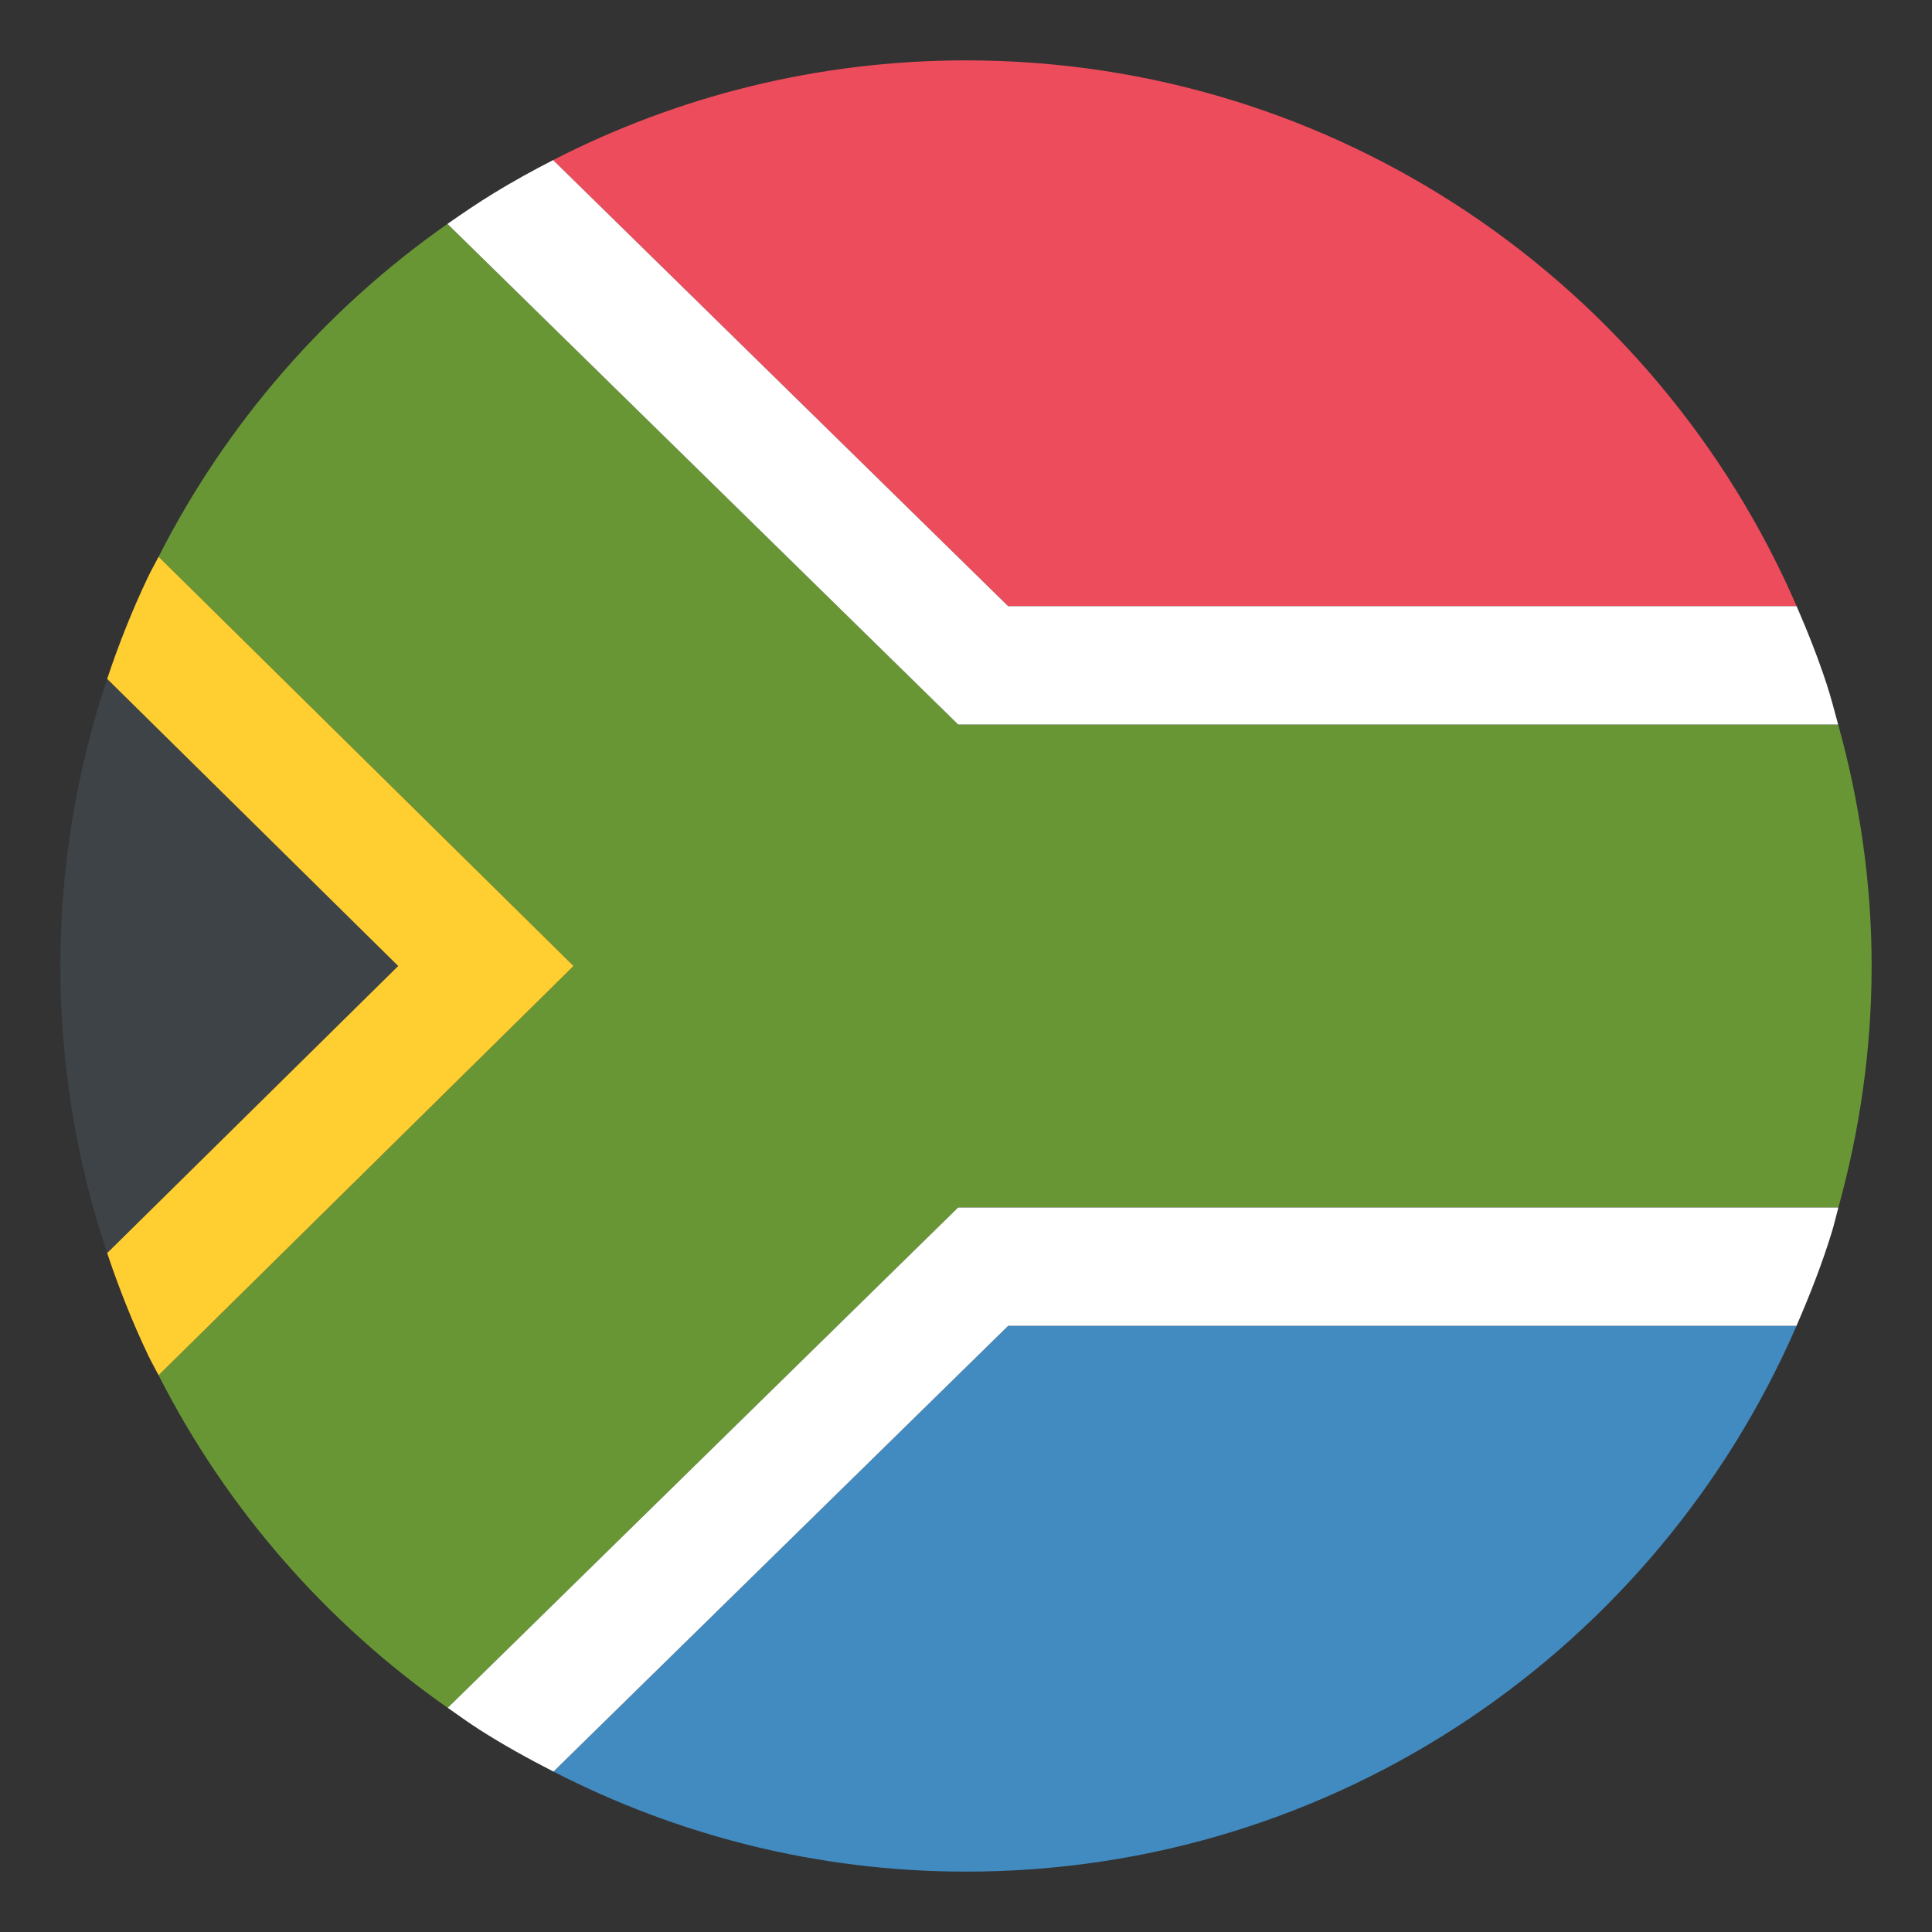
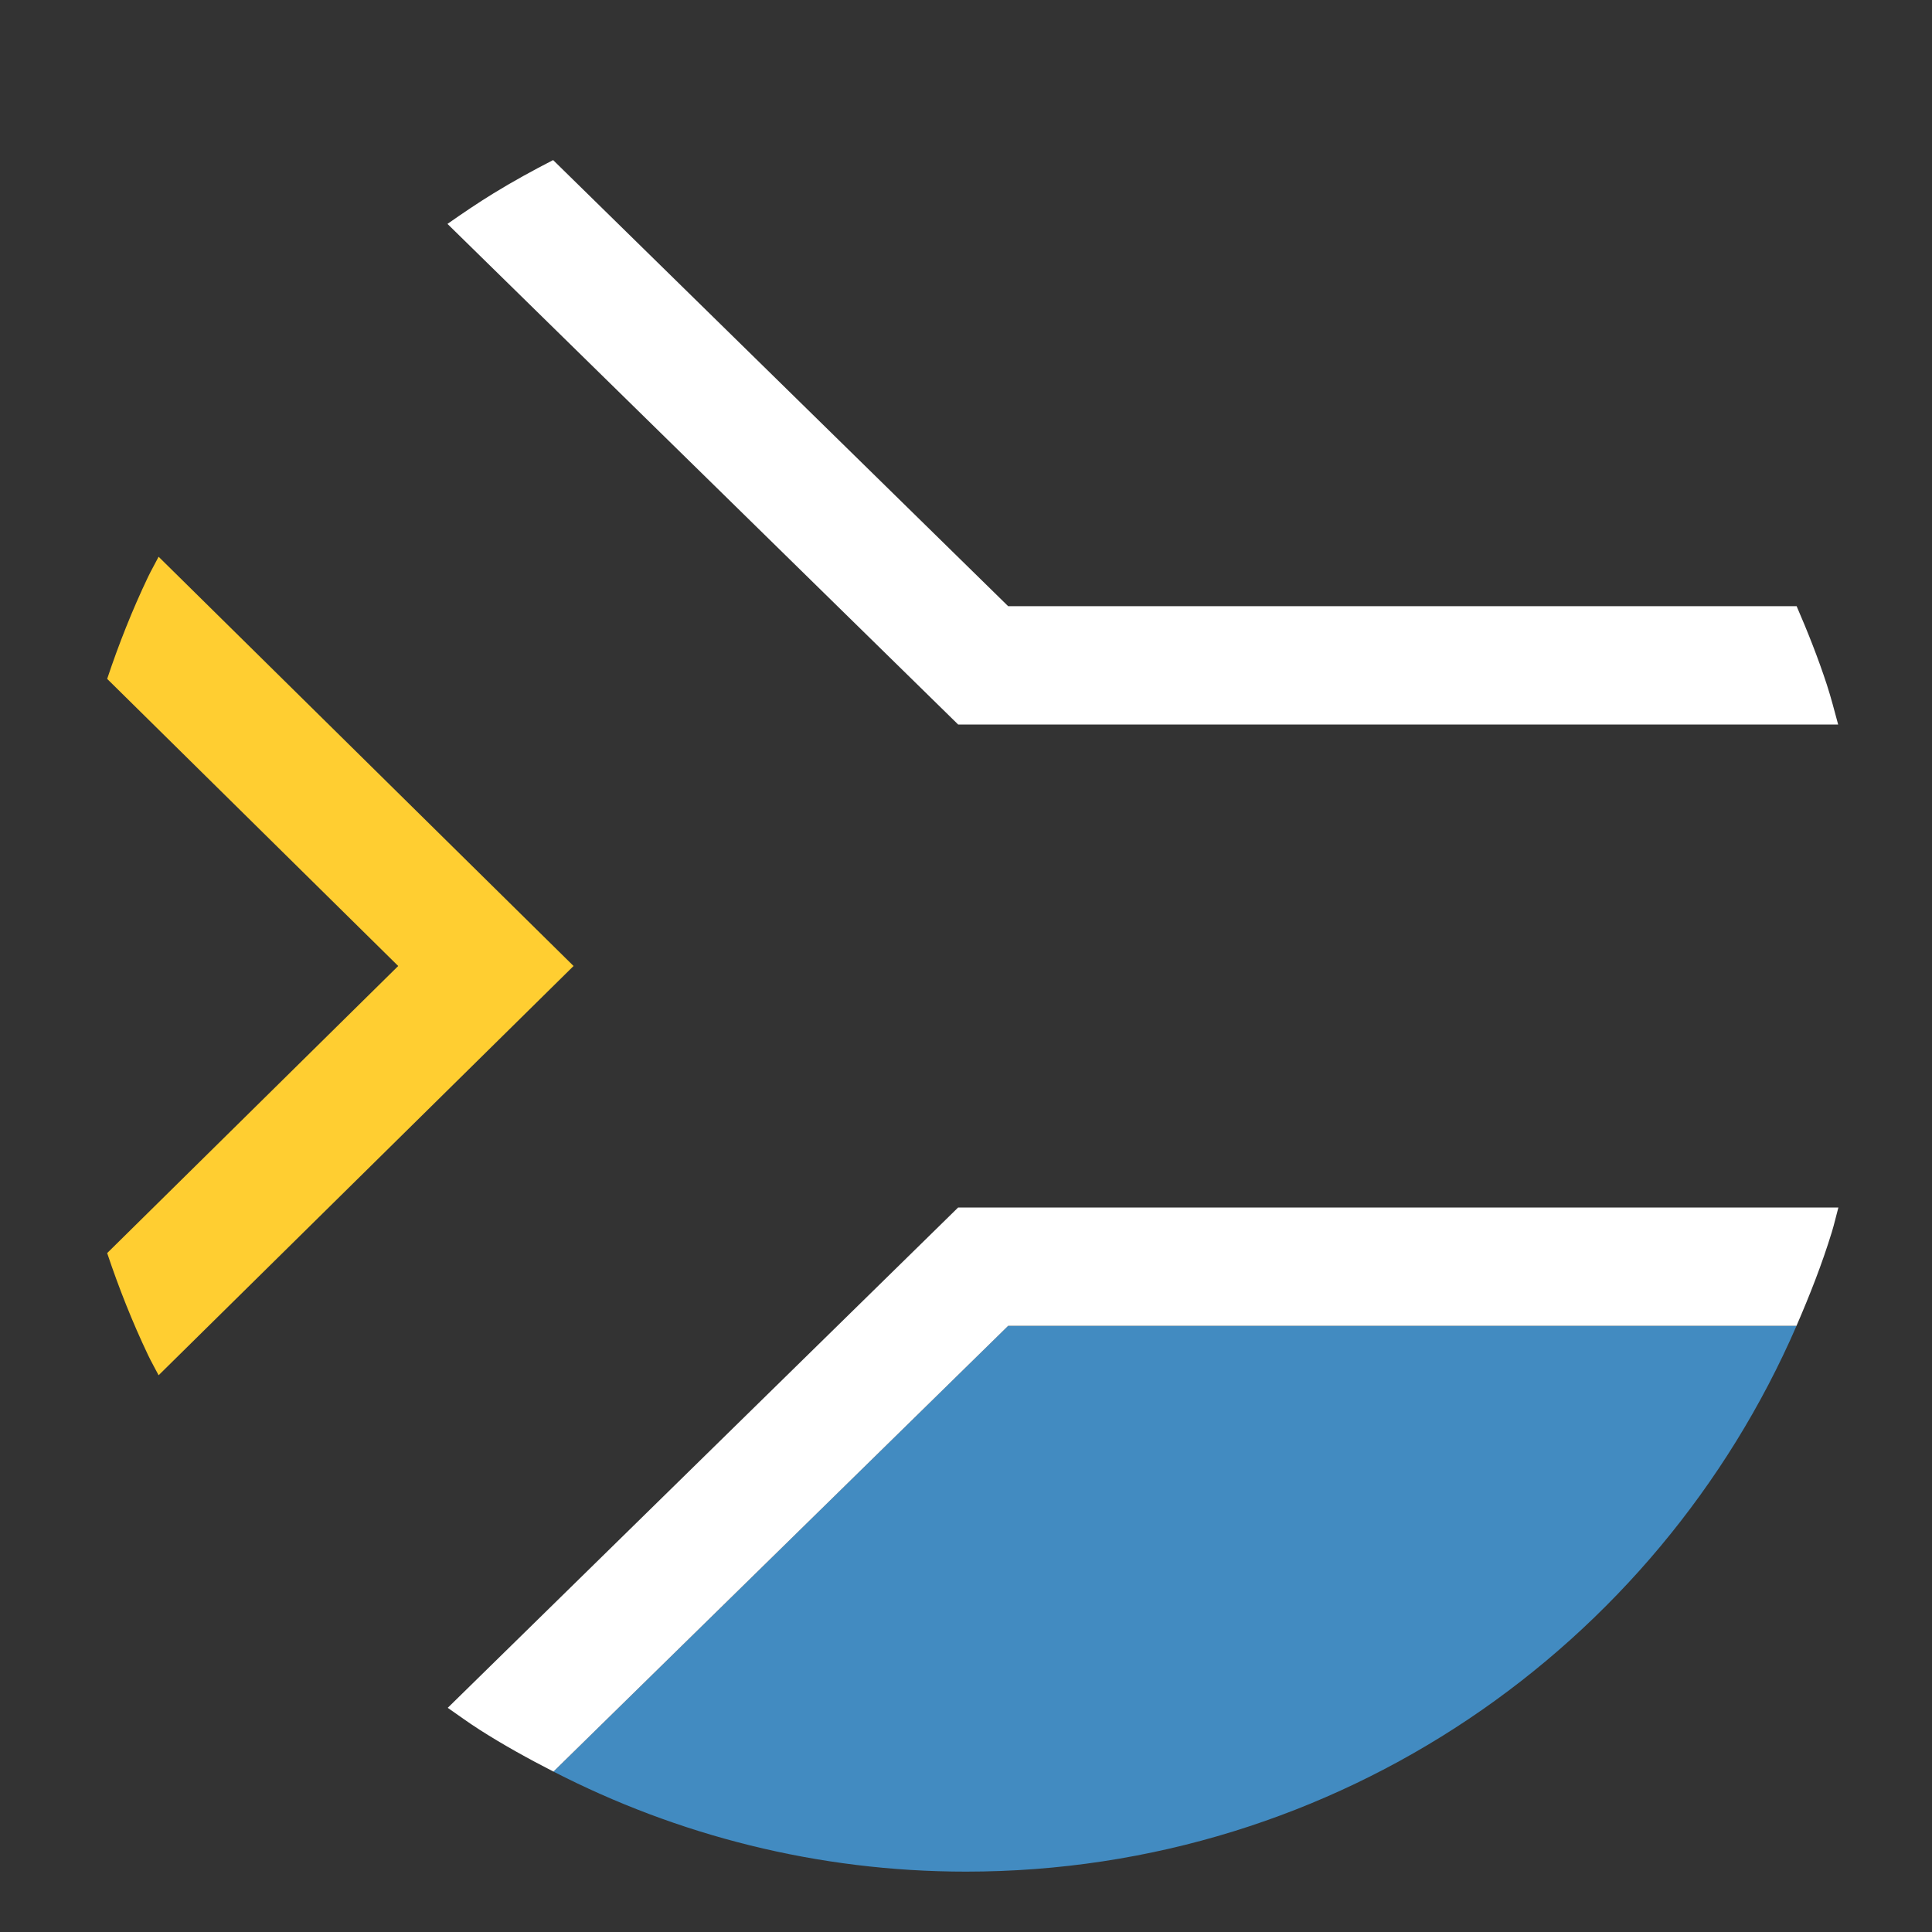
<svg xmlns="http://www.w3.org/2000/svg" version="1.1" id="Layer_1" x="0px" y="0px" width="64px" height="64px" viewBox="0 0 64 64" enable-background="new 0 0 64 64" xml:space="preserve">
  <rect x="0" y="0" width="64" height="64" fill="#333333" stroke="none" />
  <g>
-     <path fill="#699635" d="M60.899,40C61.604,37.451,62,34.773,62,32c0-2.774-0.401-5.451-1.108-8H31.74L14.823,7.417   c-4.031,2.822-7.326,6.609-9.569,11.026L19,32L5.254,45.557c2.244,4.418,5.546,8.195,9.578,11.018L31.74,40H60.899z" />
-     <path fill="#3E4347" d="M3.55,22.49C2.55,25.479,2,28.674,2,32c0,3.326,0.55,6.521,1.55,9.51L13.191,32L3.55,22.49z" />
    <path fill="#428BC1" d="M18.334,58.686C22.435,60.793,27.072,62,32,62c12.328,0,22.897-7.449,27.512-18.08H33.397L18.334,58.686z" />
-     <path fill="#ED4C5C" d="M59.516,20.081C54.903,9.447,44.329,2,32,2c-4.929,0-9.575,1.197-13.677,3.303l15.074,14.777H59.516z" />
    <path fill="#FFFFFF" d="M60.519,22.688c-0.291-0.89-0.634-1.755-1.003-2.607H33.397L18.323,5.303   c-0.672,0.345-1.331,0.707-1.972,1.1c-0.522,0.32-1.028,0.664-1.528,1.014L31.74,24h29.151   C60.771,23.561,60.659,23.118,60.519,22.688z" />
    <path fill="#FFCE31" d="M5.254,18.443c-0.114,0.224-0.24,0.44-0.349,0.667c-0.52,1.091-0.969,2.221-1.355,3.379L13.191,32   L3.55,41.51c0.388,1.158,0.836,2.289,1.356,3.381c0.108,0.227,0.233,0.443,0.348,0.666L19,32L5.254,18.443z" />
    <path fill="#FFFFFF" d="M31.74,40L14.832,56.574c0.348,0.242,0.69,0.492,1.048,0.721c0.791,0.506,1.615,0.961,2.454,1.391   L33.397,43.92h26.114c0.438-1.012,0.844-2.041,1.171-3.107c0.082-0.268,0.143-0.543,0.217-0.813H31.74z" />
  </g>
</svg>